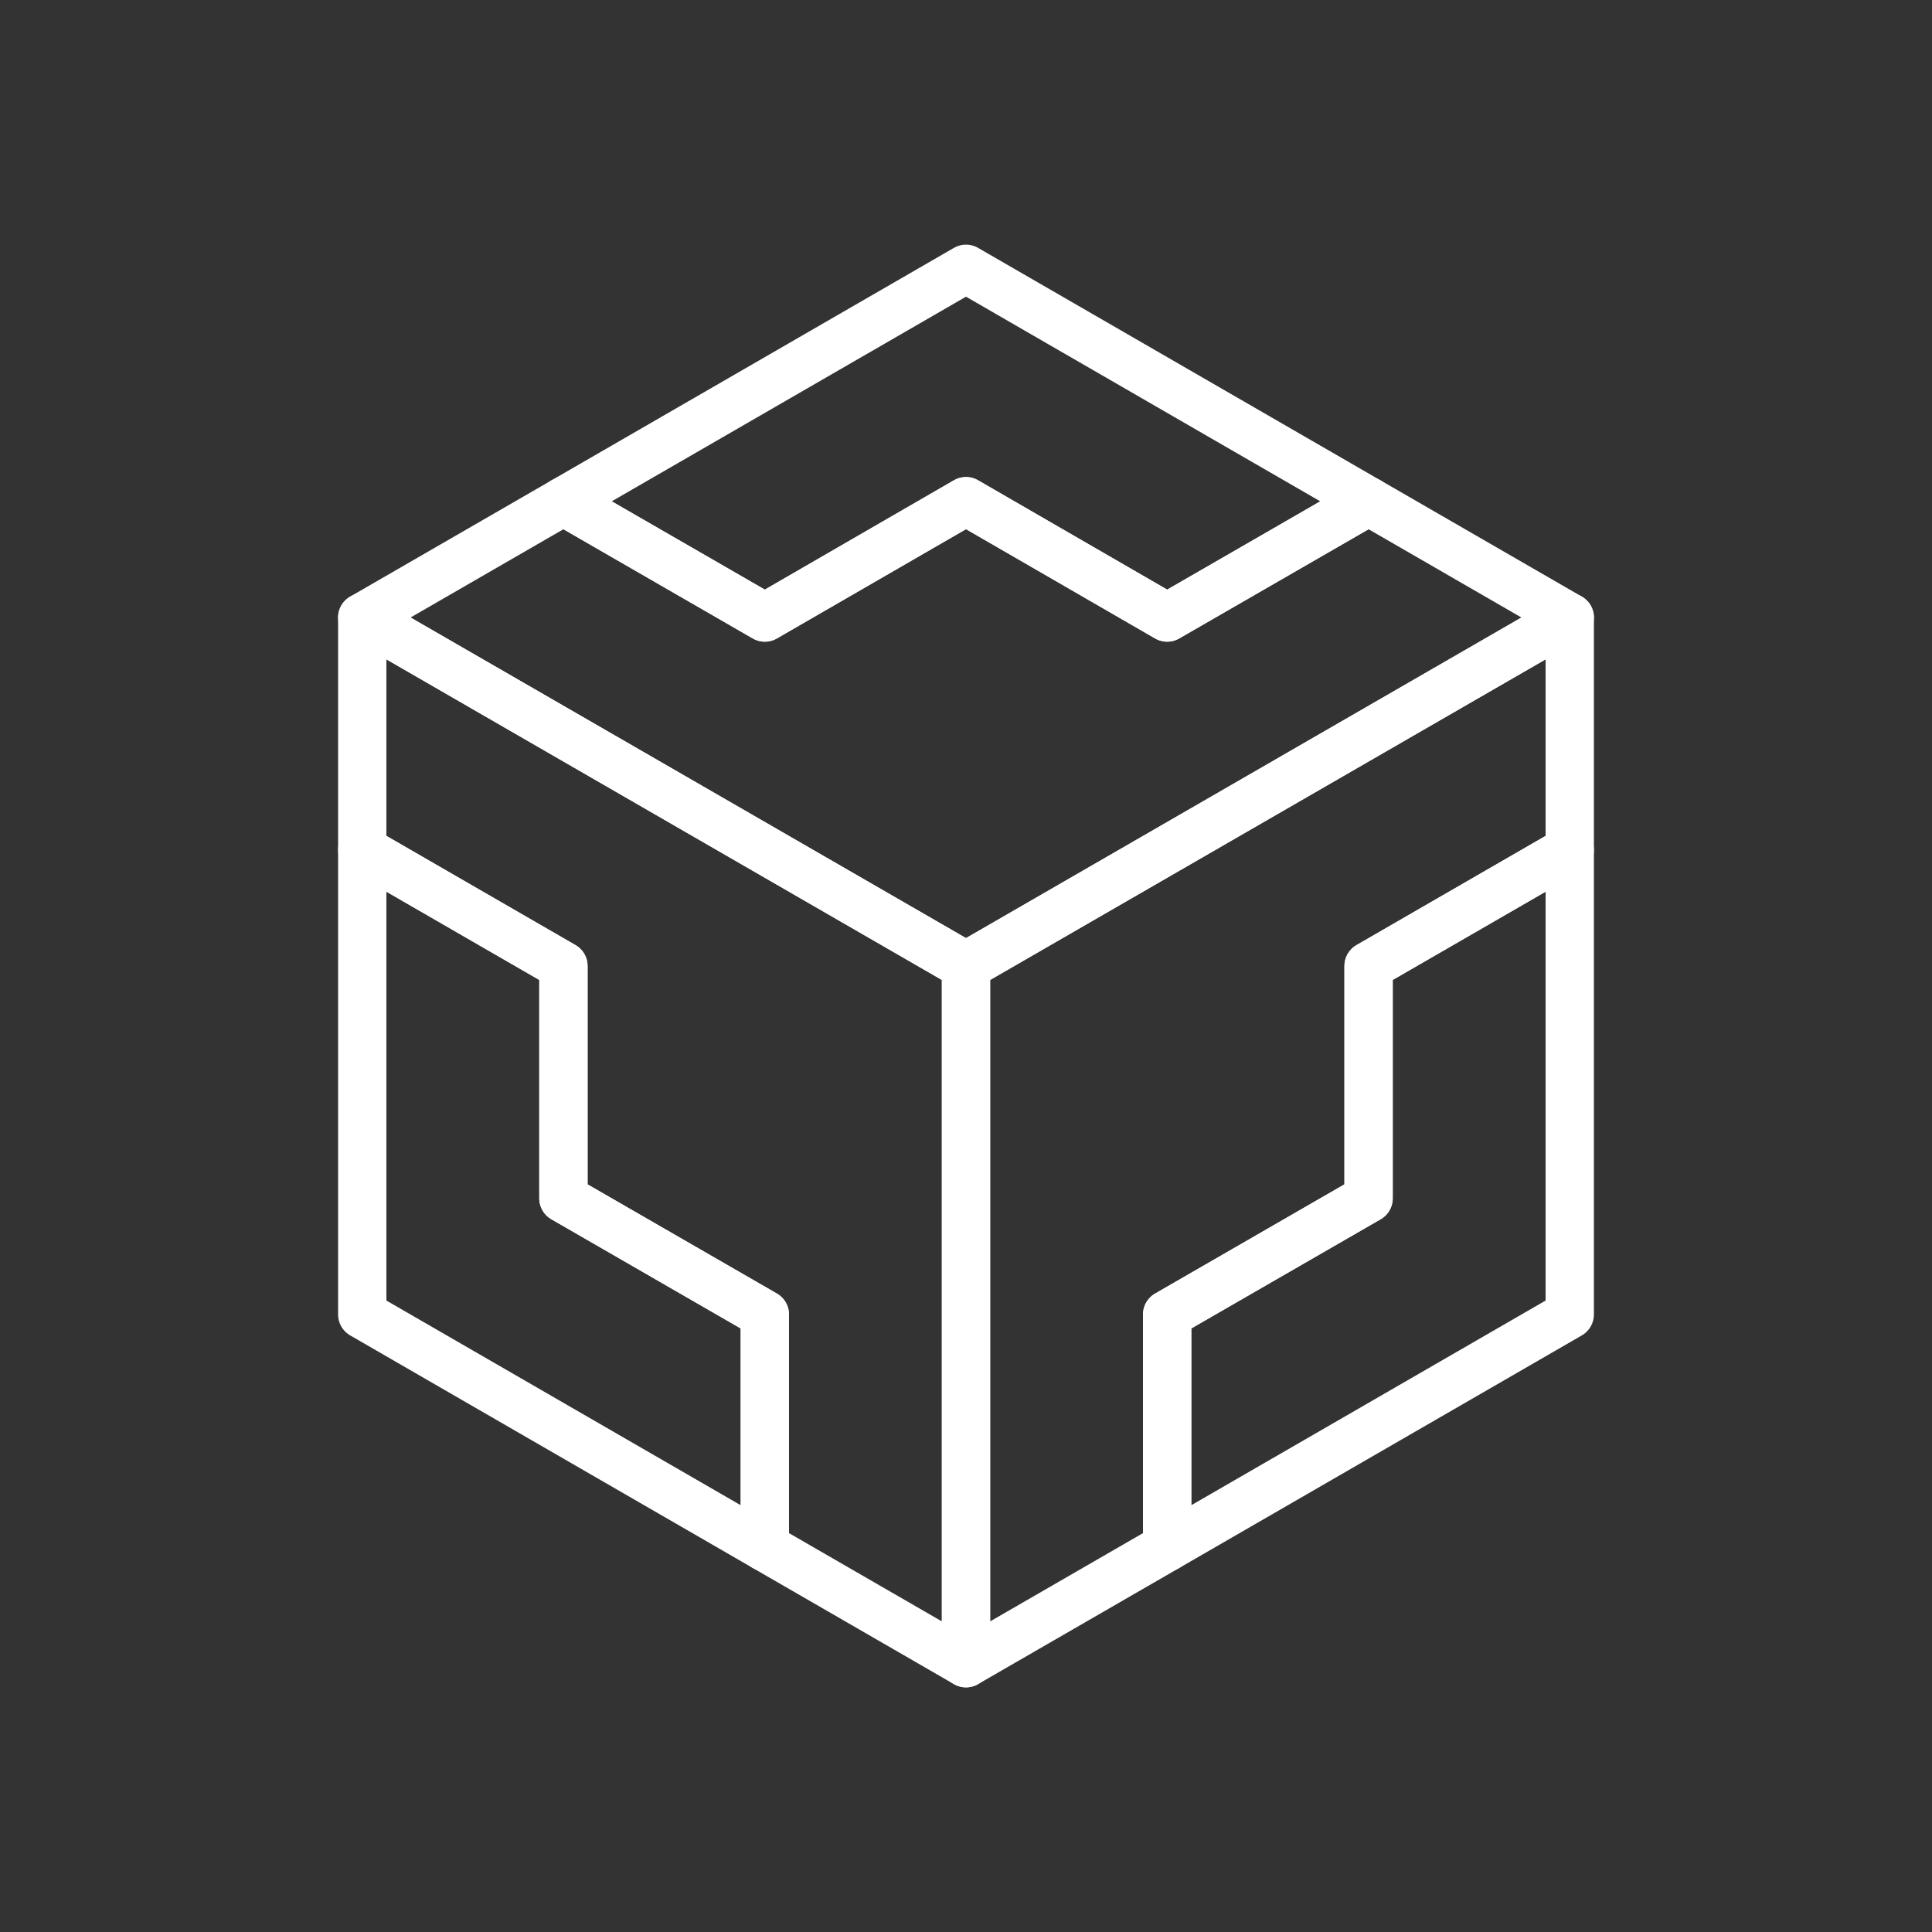
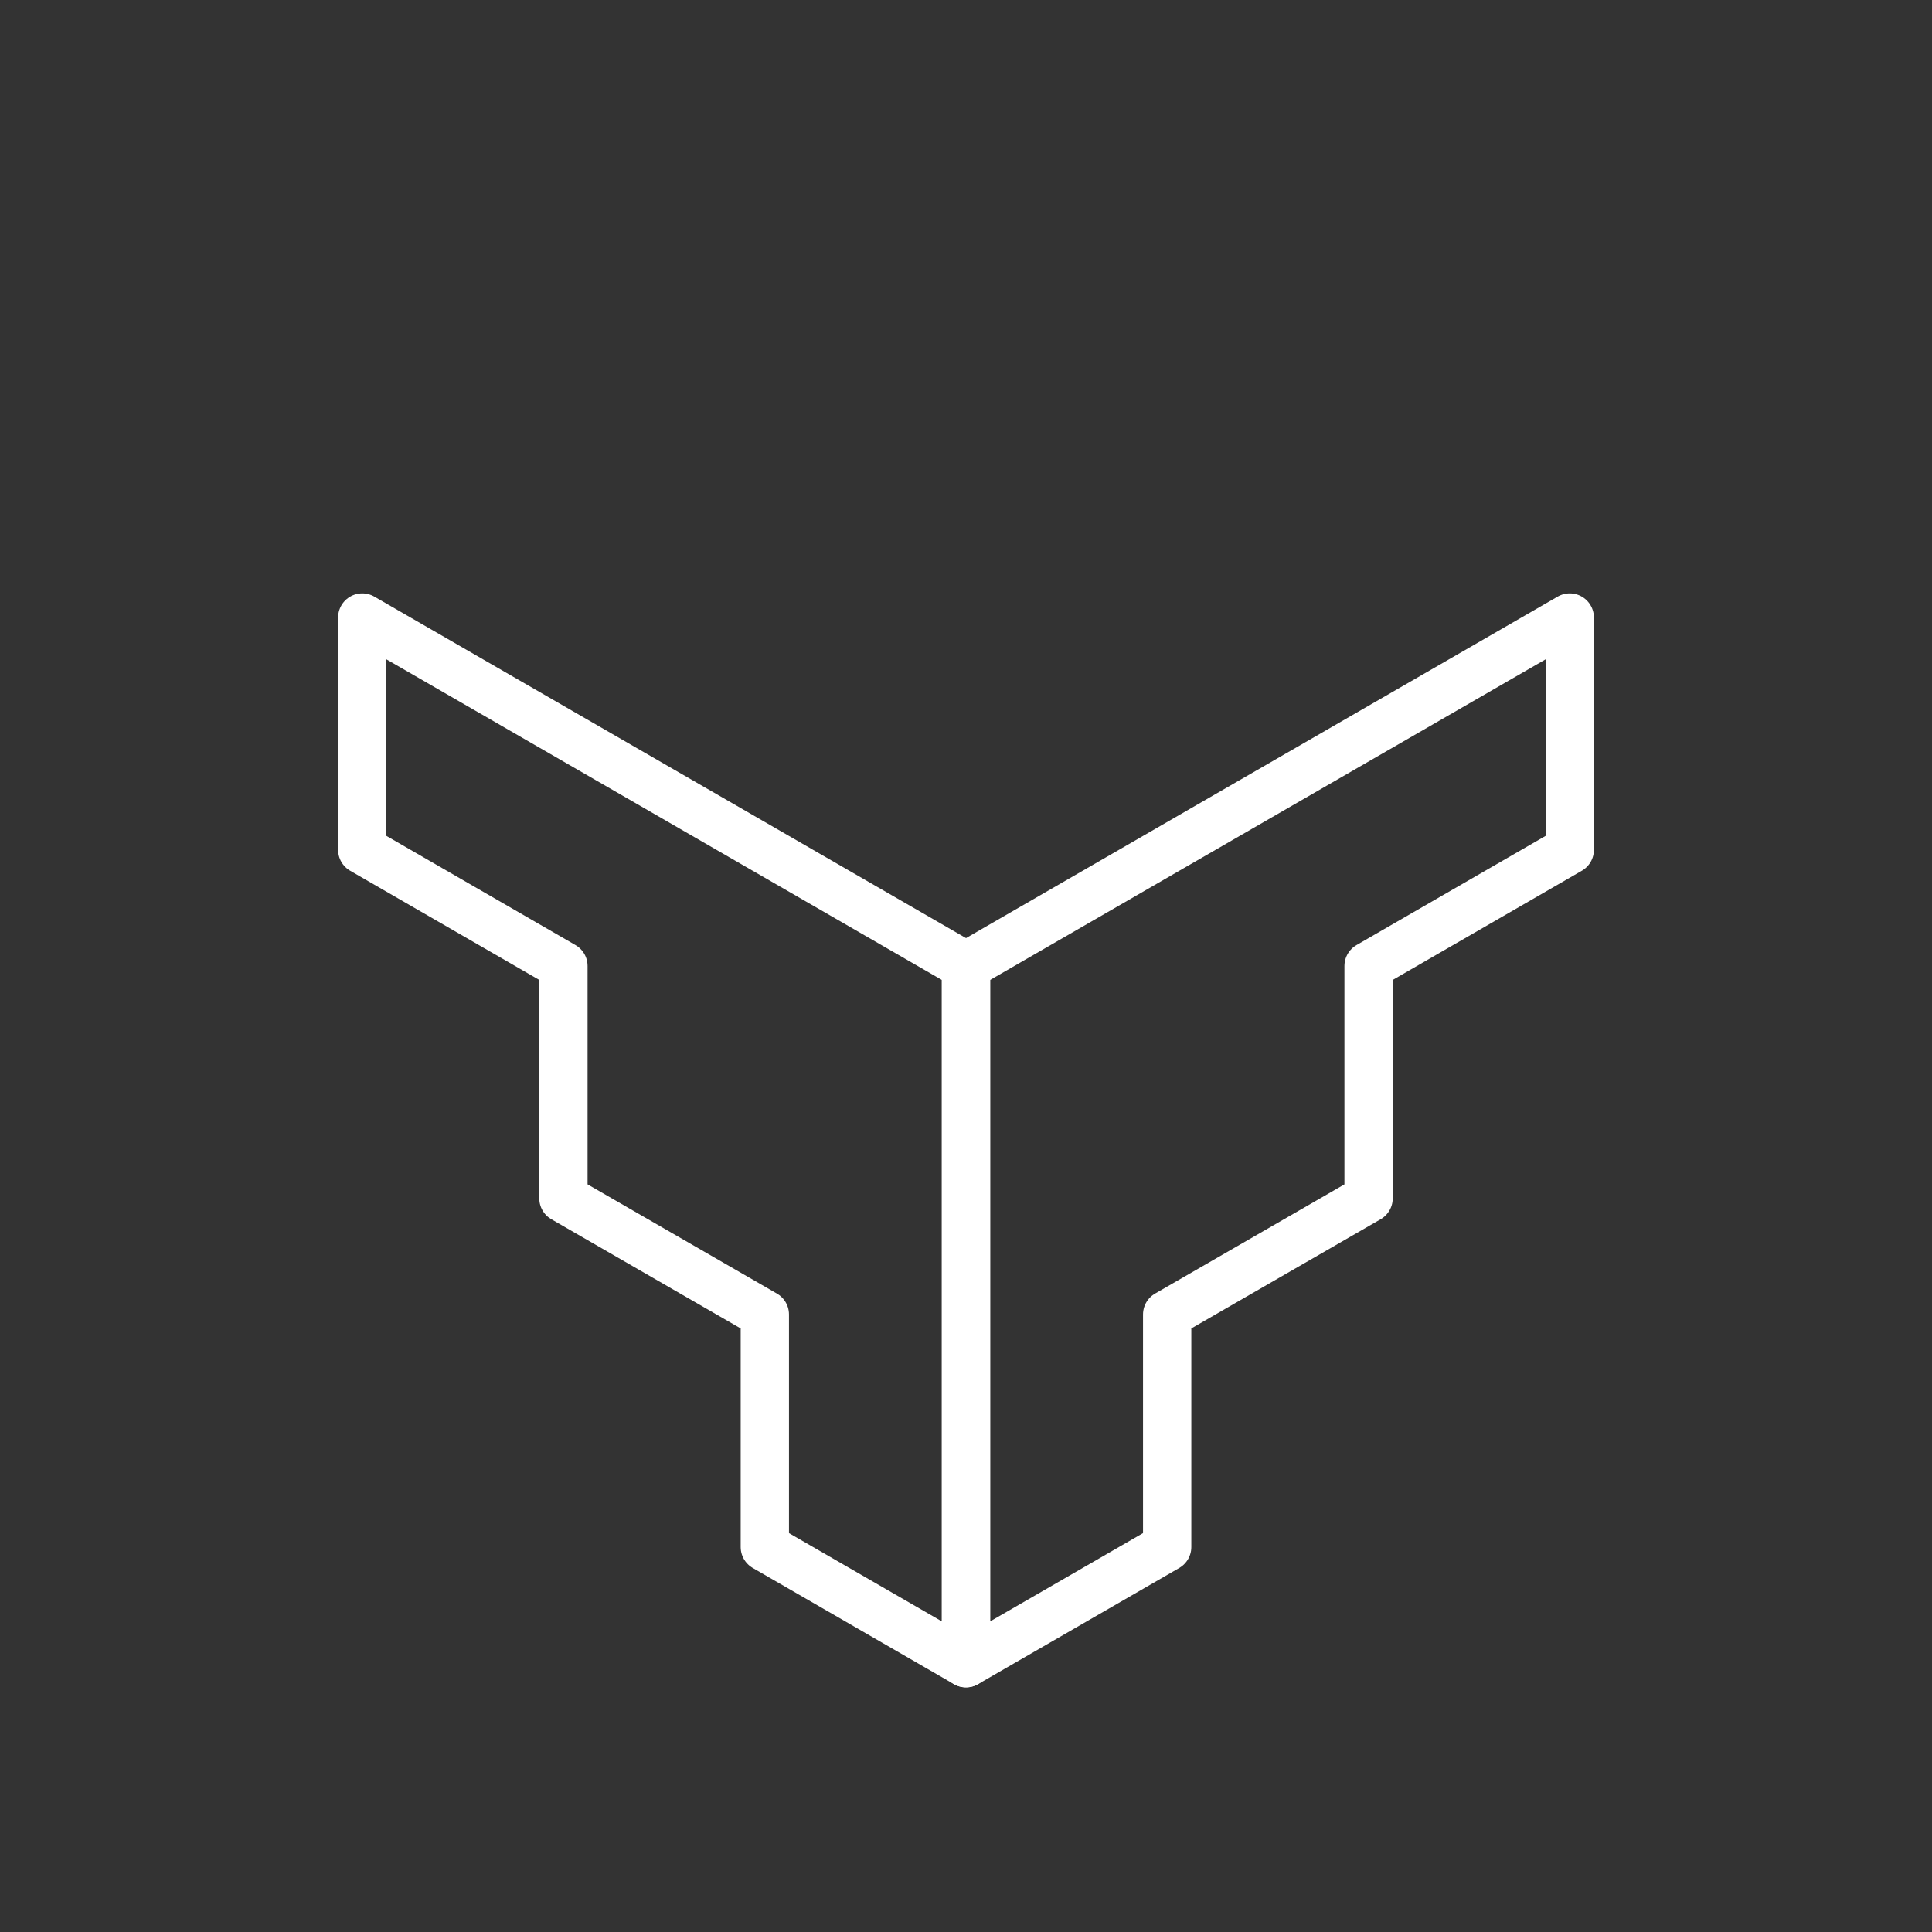
<svg xmlns="http://www.w3.org/2000/svg" id="Layer_2" data-name="Layer 2" viewBox="0 0 80 80">
  <rect x="0" y="0" width="80" height="80" fill="#333333" stroke="none" />
  <defs>
    <style>
      .cls-1, .cls-2 {
        fill: none;
      }

      .cls-2 {
        stroke: #fff;
        stroke-linecap: round;
        stroke-linejoin: round;
        stroke-width: 2px;
      }
    </style>
  </defs>
  <g id="containers_small" data-name="containers small">
-     <rect class="cls-1" width="80" height="80" />
-   </g>
+     </g>
  <g id="icons_small" data-name="icons small">
    <g>
      <g>
-         <polygon class="cls-2" points="40 11.13 23.33 20.76 31.67 25.57 40 20.76 48.33 25.57 56.67 20.76 40 11.13" />
        <polygon class="cls-2" points="15 25.57 15 35.19 23.33 40 23.33 49.62 31.67 54.43 31.67 64.06 40 68.87 40 40 15 25.57" />
      </g>
      <g>
-         <polygon class="cls-2" points="15 54.43 31.67 64.06 31.67 54.43 23.33 49.62 23.33 40 15 35.19 15 54.43" />
        <polygon class="cls-2" points="40 68.87 48.33 64.06 48.33 54.43 56.67 49.62 56.67 40 65 35.19 65 25.57 40 40 40 68.87" />
      </g>
      <g>
-         <polygon class="cls-2" points="65 54.43 65 35.19 56.67 40 56.67 49.62 48.33 54.43 48.33 64.06 65 54.43" />
-         <polygon class="cls-2" points="65 25.57 56.67 20.76 48.33 25.57 40 20.75 31.67 25.57 23.33 20.76 15 25.57 40 40 65 25.57" />
-       </g>
+         </g>
    </g>
  </g>
</svg>